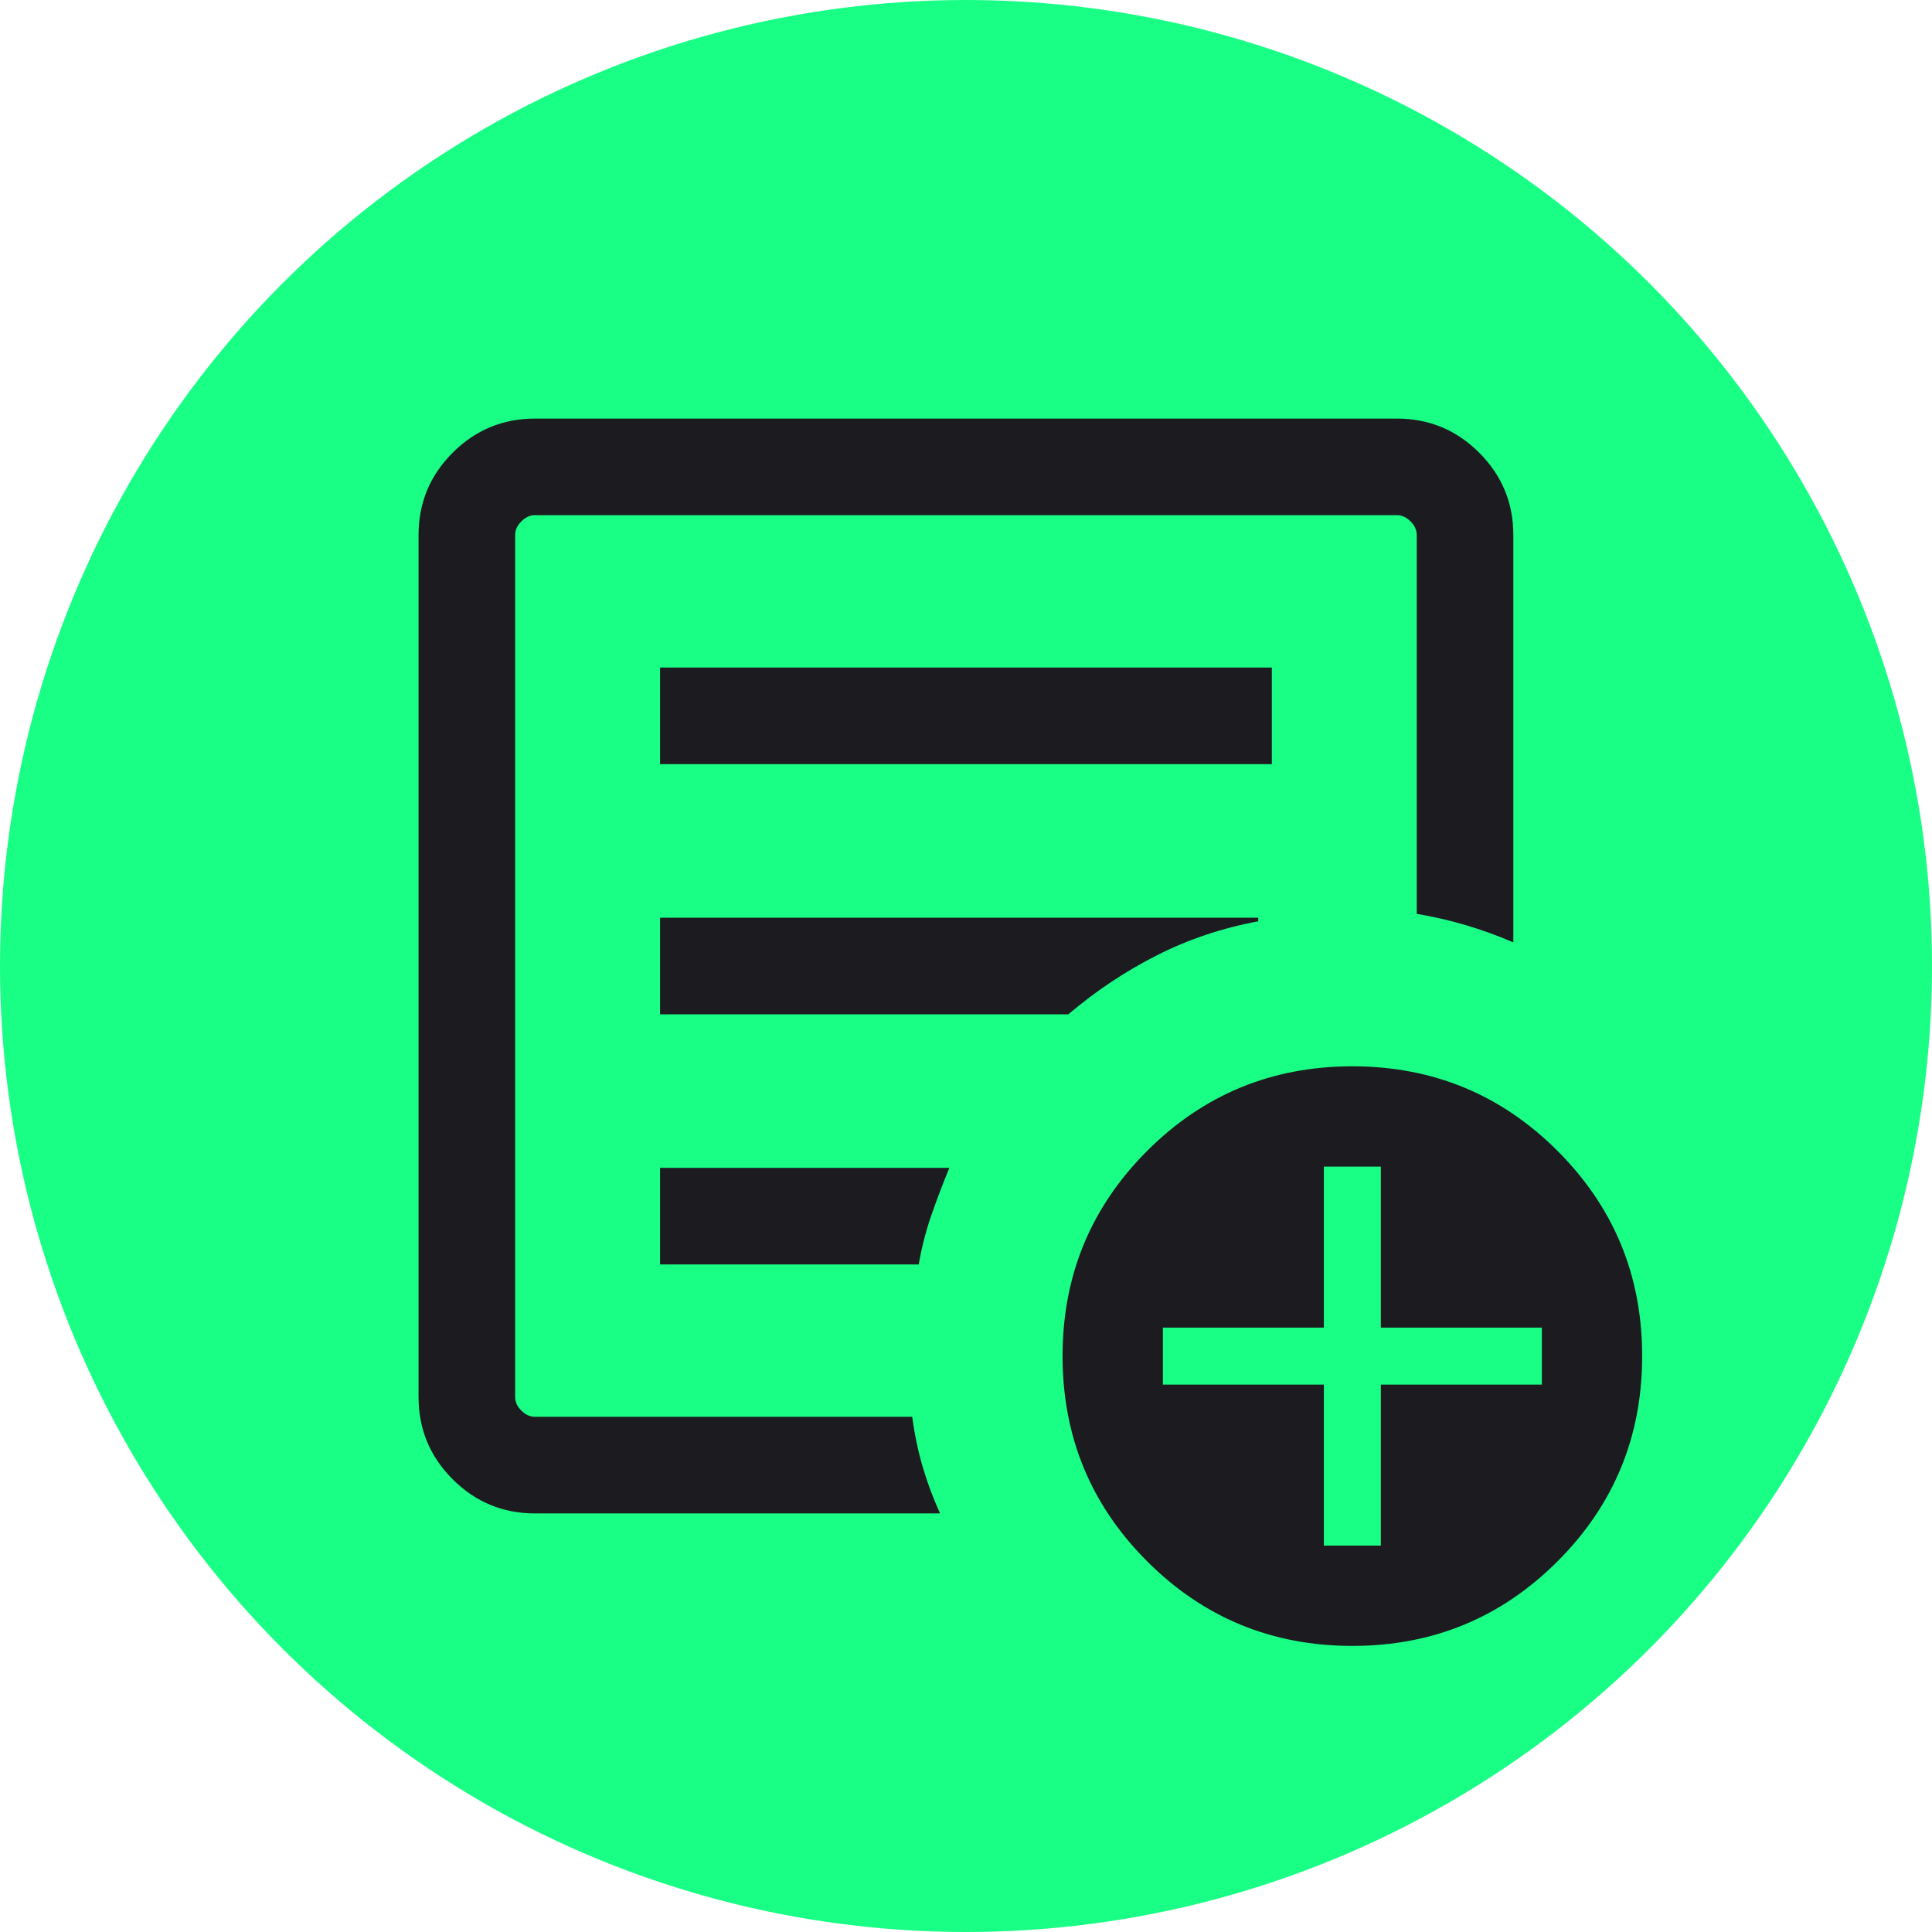
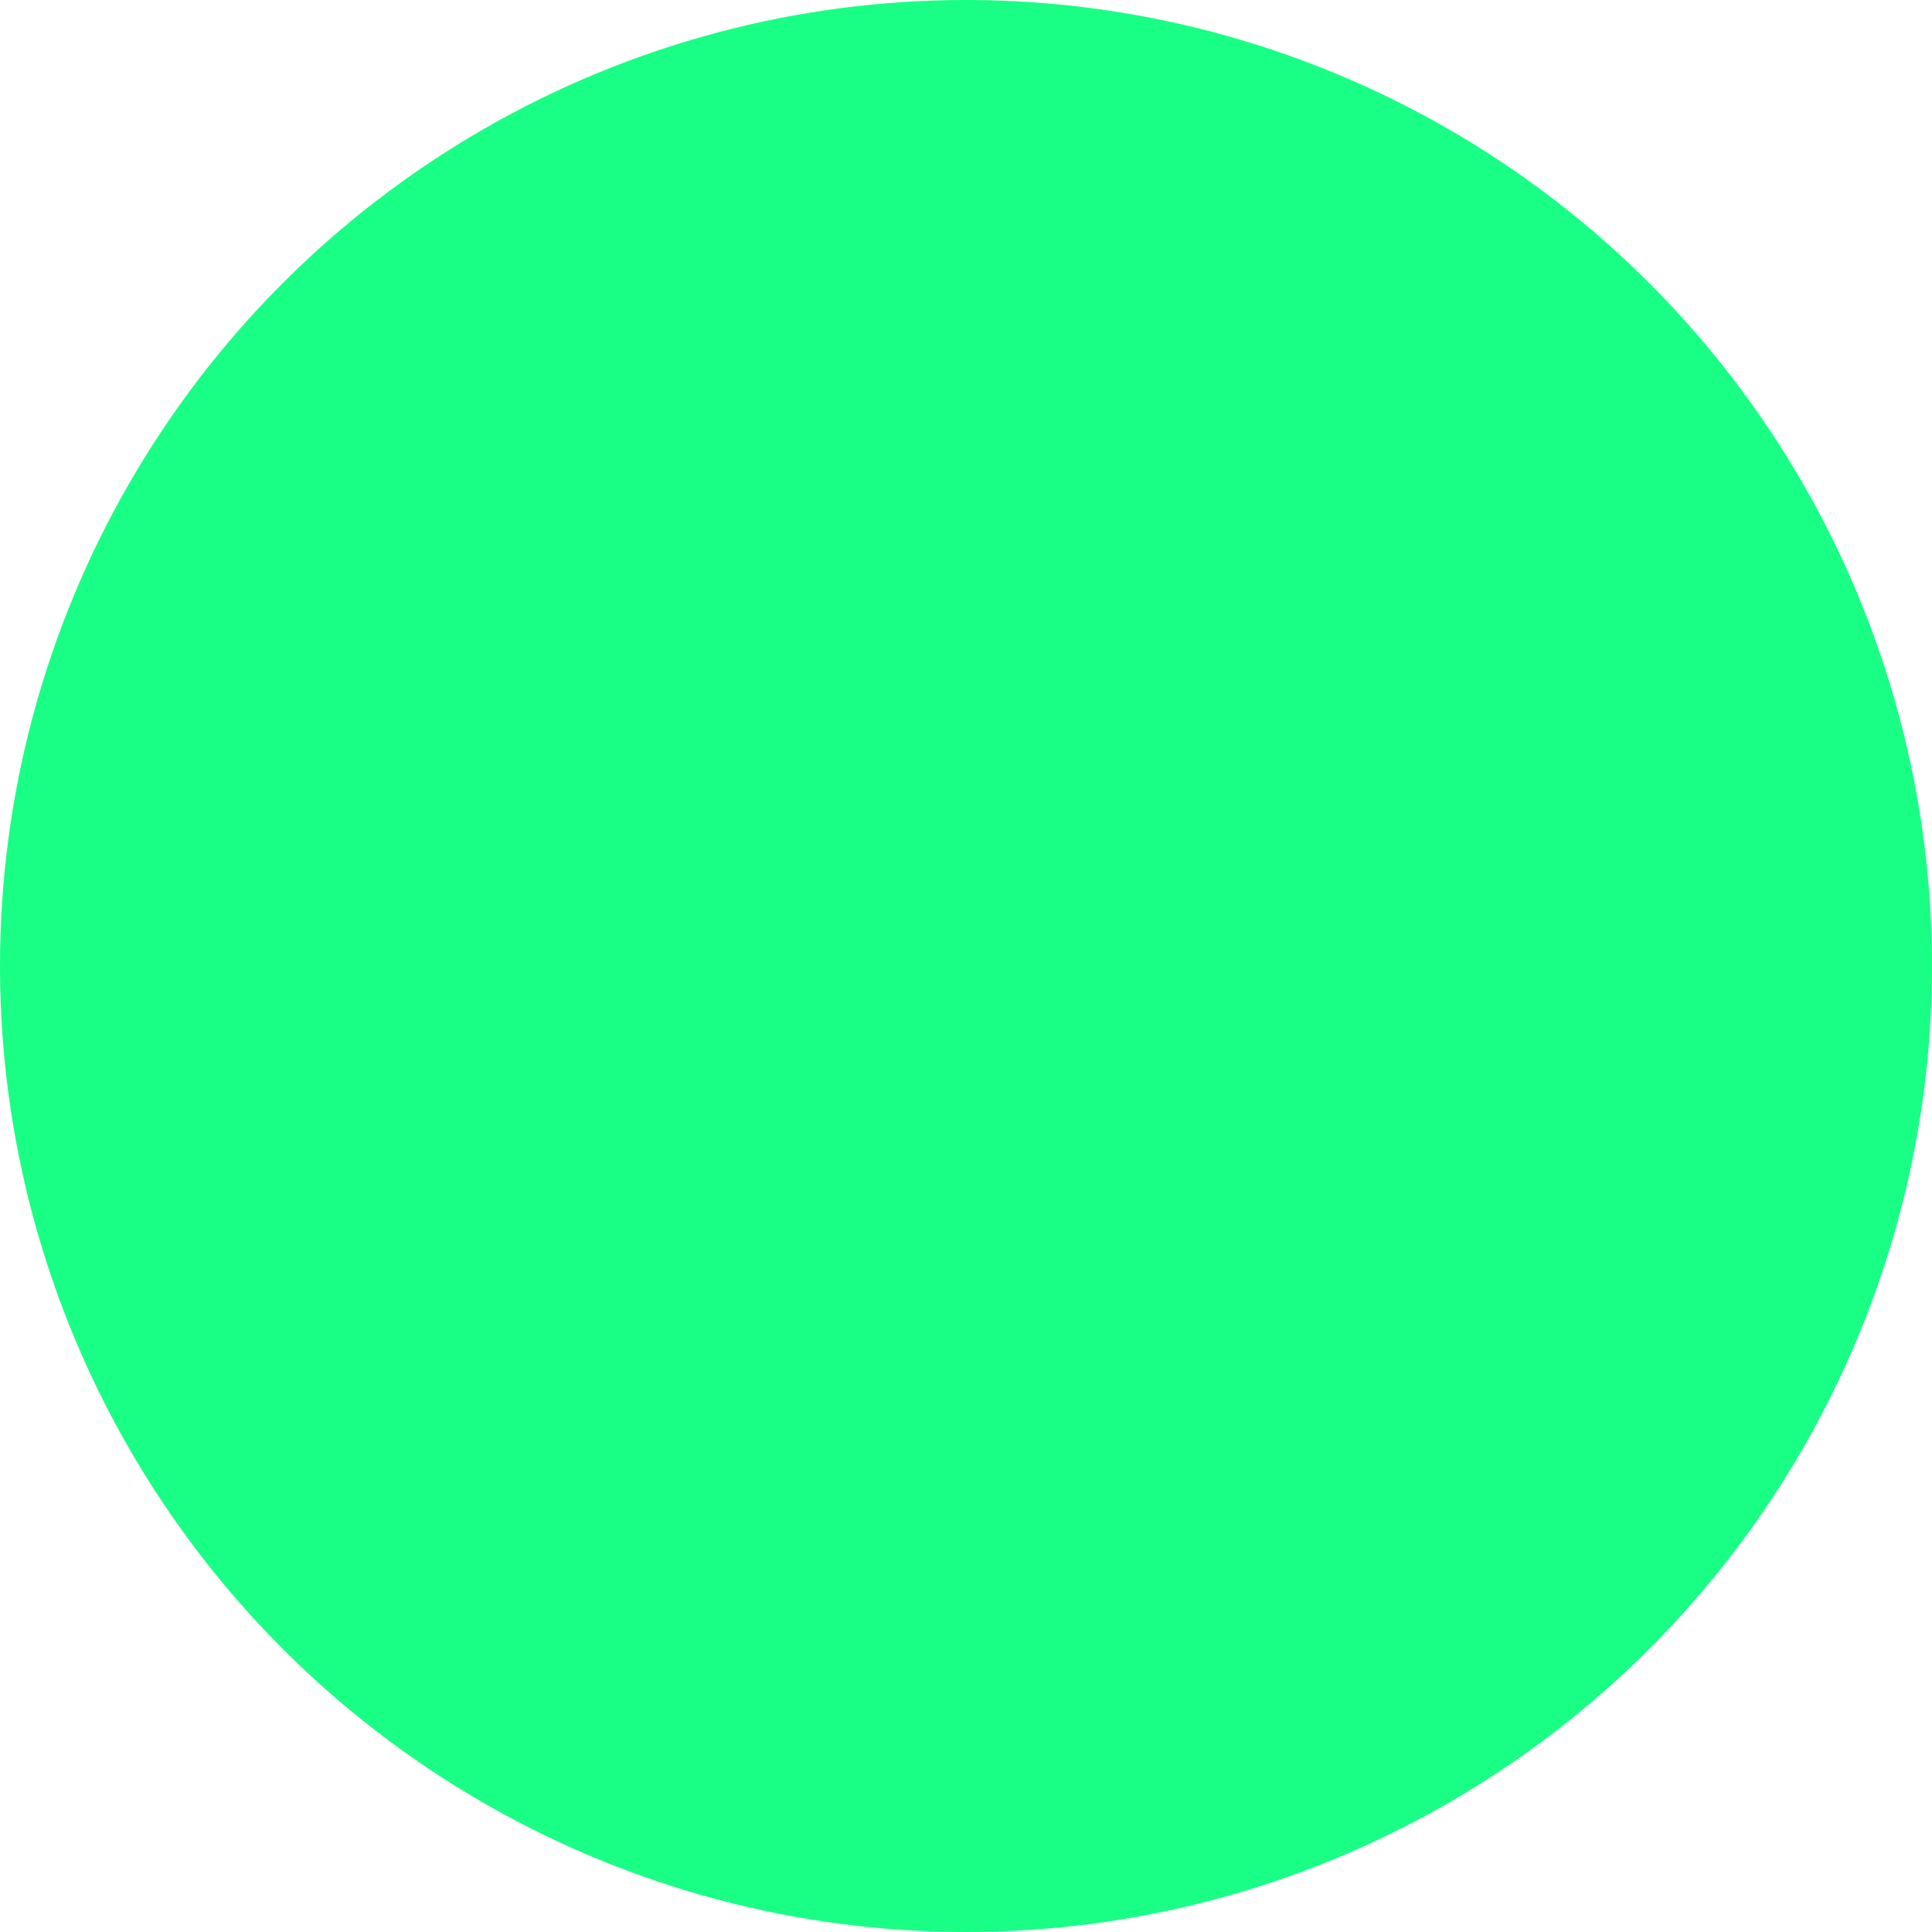
<svg xmlns="http://www.w3.org/2000/svg" width="50" height="50" viewBox="0 0 50 50" fill="none">
  <circle cx="25" cy="25" r="25" fill="#19FF85" />
  <mask id="mask0_2648_1995" style="mask-type:alpha" maskUnits="userSpaceOnUse" x="5" y="5" width="40" height="40">
-     <rect x="5" y="5" width="40" height="40" fill="#D9D9D9" />
-   </mask>
+     </mask>
  <g mask="url(#mask0_2648_1995)">
-     <path d="M13.845 39.167C13.014 39.167 12.304 38.872 11.715 38.284C11.126 37.695 10.832 36.985 10.832 36.154V13.846C10.832 13.015 11.126 12.305 11.715 11.716C12.304 11.128 13.014 10.833 13.845 10.833H36.152C36.984 10.833 37.694 11.128 38.282 11.716C38.871 12.305 39.165 13.015 39.165 13.846V24.388C38.755 24.213 38.344 24.064 37.933 23.942C37.522 23.82 37.099 23.723 36.665 23.651V13.846C36.665 13.718 36.612 13.6 36.505 13.494C36.398 13.387 36.281 13.333 36.152 13.333H13.845C13.717 13.333 13.599 13.387 13.492 13.494C13.385 13.6 13.332 13.718 13.332 13.846V36.154C13.332 36.282 13.385 36.4 13.492 36.506C13.599 36.613 13.717 36.667 13.845 36.667H23.608C23.67 37.128 23.762 37.565 23.883 37.976C24.005 38.387 24.154 38.784 24.329 39.167H13.845ZM13.332 36.667V13.333V23.651V23.526V36.667ZM17.082 32.724H23.777C23.85 32.291 23.958 31.868 24.101 31.457C24.244 31.045 24.4 30.635 24.569 30.224H17.082V32.724ZM17.082 26.25H27.649C28.367 25.641 29.133 25.131 29.947 24.72C30.761 24.308 31.633 24.016 32.563 23.843V23.75H17.082V26.25ZM17.082 19.776H32.915V17.276H17.082V19.776ZM34.999 42.596C32.917 42.596 31.147 41.866 29.688 40.407C28.228 38.948 27.499 37.177 27.499 35.096C27.499 33.015 28.228 31.245 29.688 29.785C31.147 28.326 32.917 27.596 34.999 27.596C37.08 27.596 38.85 28.326 40.309 29.785C41.769 31.245 42.499 33.015 42.499 35.096C42.499 37.177 41.769 38.948 40.309 40.407C38.85 41.866 37.08 42.596 34.999 42.596ZM34.261 40H35.736V35.833H39.903V34.359H35.736V30.192H34.261V34.359H30.095V35.833H34.261V40Z" fill="#1C1B1F" />
+     <path d="M13.845 39.167C13.014 39.167 12.304 38.872 11.715 38.284C11.126 37.695 10.832 36.985 10.832 36.154V13.846C10.832 13.015 11.126 12.305 11.715 11.716C12.304 11.128 13.014 10.833 13.845 10.833H36.152C36.984 10.833 37.694 11.128 38.282 11.716C38.871 12.305 39.165 13.015 39.165 13.846V24.388C38.755 24.213 38.344 24.064 37.933 23.942C37.522 23.82 37.099 23.723 36.665 23.651V13.846C36.665 13.718 36.612 13.6 36.505 13.494C36.398 13.387 36.281 13.333 36.152 13.333H13.845C13.717 13.333 13.599 13.387 13.492 13.494C13.385 13.6 13.332 13.718 13.332 13.846V36.154C13.332 36.282 13.385 36.4 13.492 36.506C13.599 36.613 13.717 36.667 13.845 36.667H23.608C23.67 37.128 23.762 37.565 23.883 37.976C24.005 38.387 24.154 38.784 24.329 39.167H13.845ZM13.332 36.667V13.333V23.651V23.526V36.667ZM17.082 32.724H23.777C23.85 32.291 23.958 31.868 24.101 31.457C24.244 31.045 24.4 30.635 24.569 30.224H17.082V32.724ZM17.082 26.25H27.649C28.367 25.641 29.133 25.131 29.947 24.72C30.761 24.308 31.633 24.016 32.563 23.843V23.75H17.082V26.25M17.082 19.776H32.915V17.276H17.082V19.776ZM34.999 42.596C32.917 42.596 31.147 41.866 29.688 40.407C28.228 38.948 27.499 37.177 27.499 35.096C27.499 33.015 28.228 31.245 29.688 29.785C31.147 28.326 32.917 27.596 34.999 27.596C37.08 27.596 38.85 28.326 40.309 29.785C41.769 31.245 42.499 33.015 42.499 35.096C42.499 37.177 41.769 38.948 40.309 40.407C38.85 41.866 37.08 42.596 34.999 42.596ZM34.261 40H35.736V35.833H39.903V34.359H35.736V30.192H34.261V34.359H30.095V35.833H34.261V40Z" fill="#1C1B1F" />
  </g>
</svg>